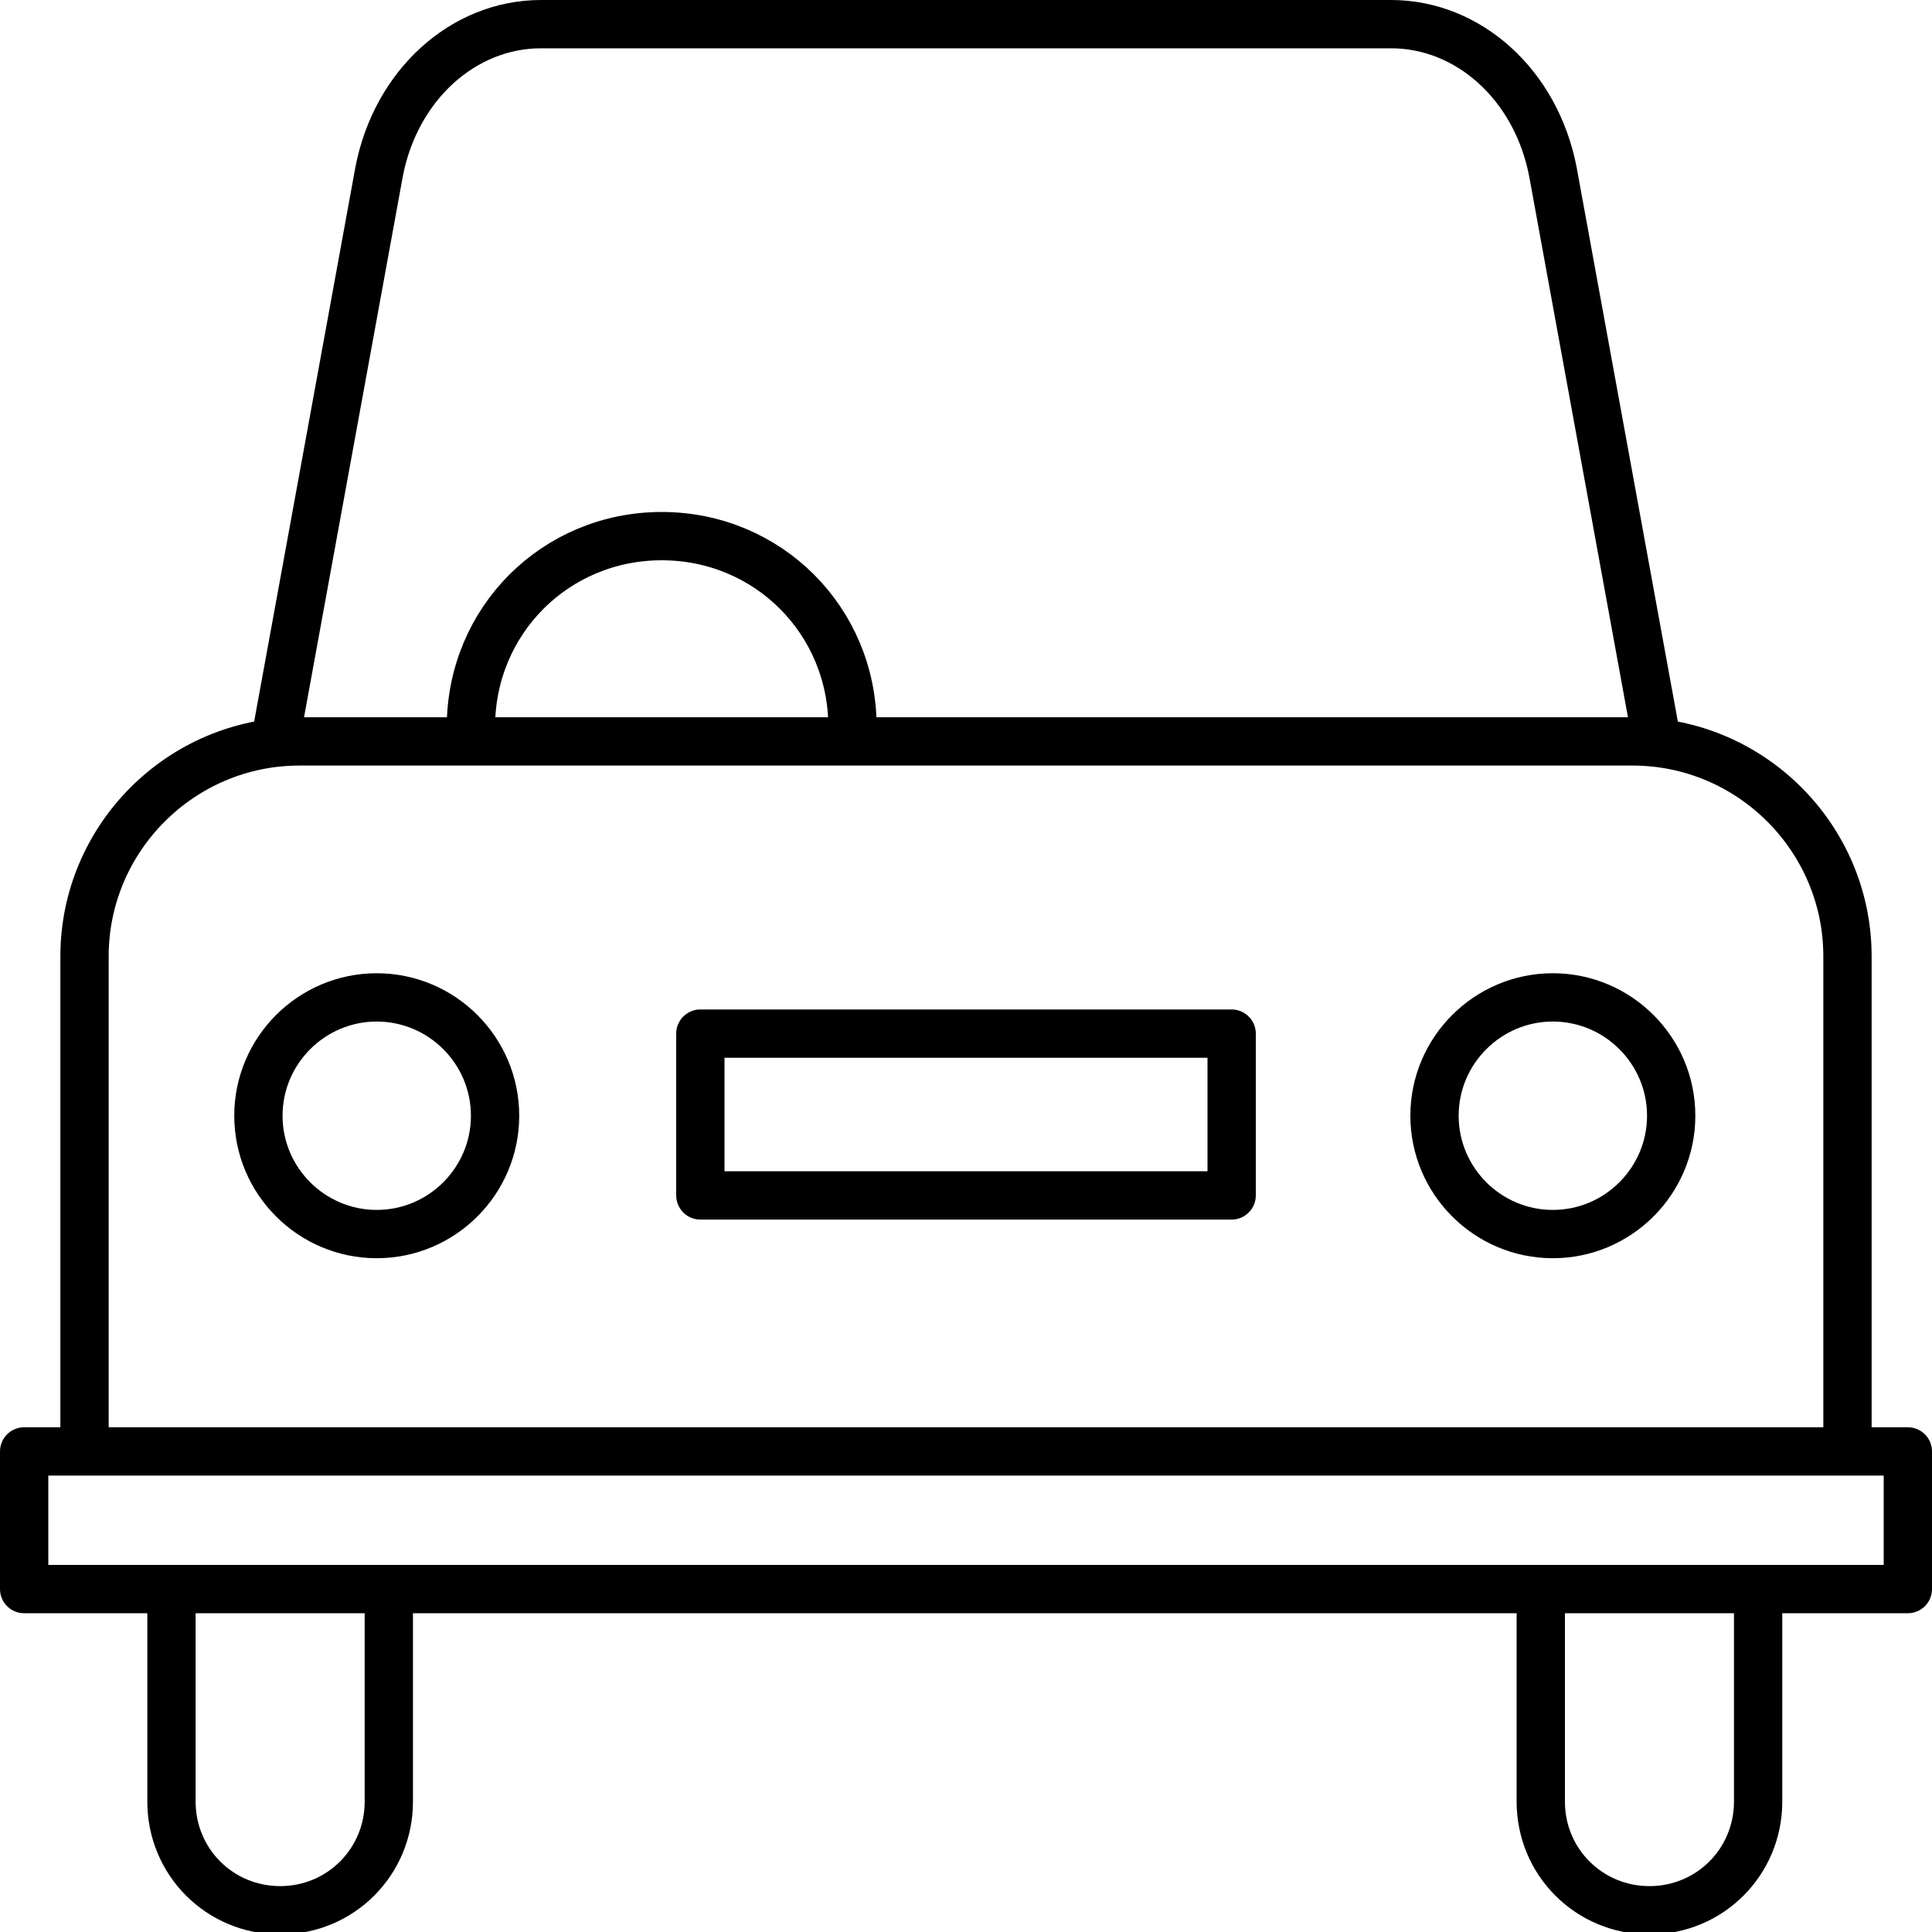
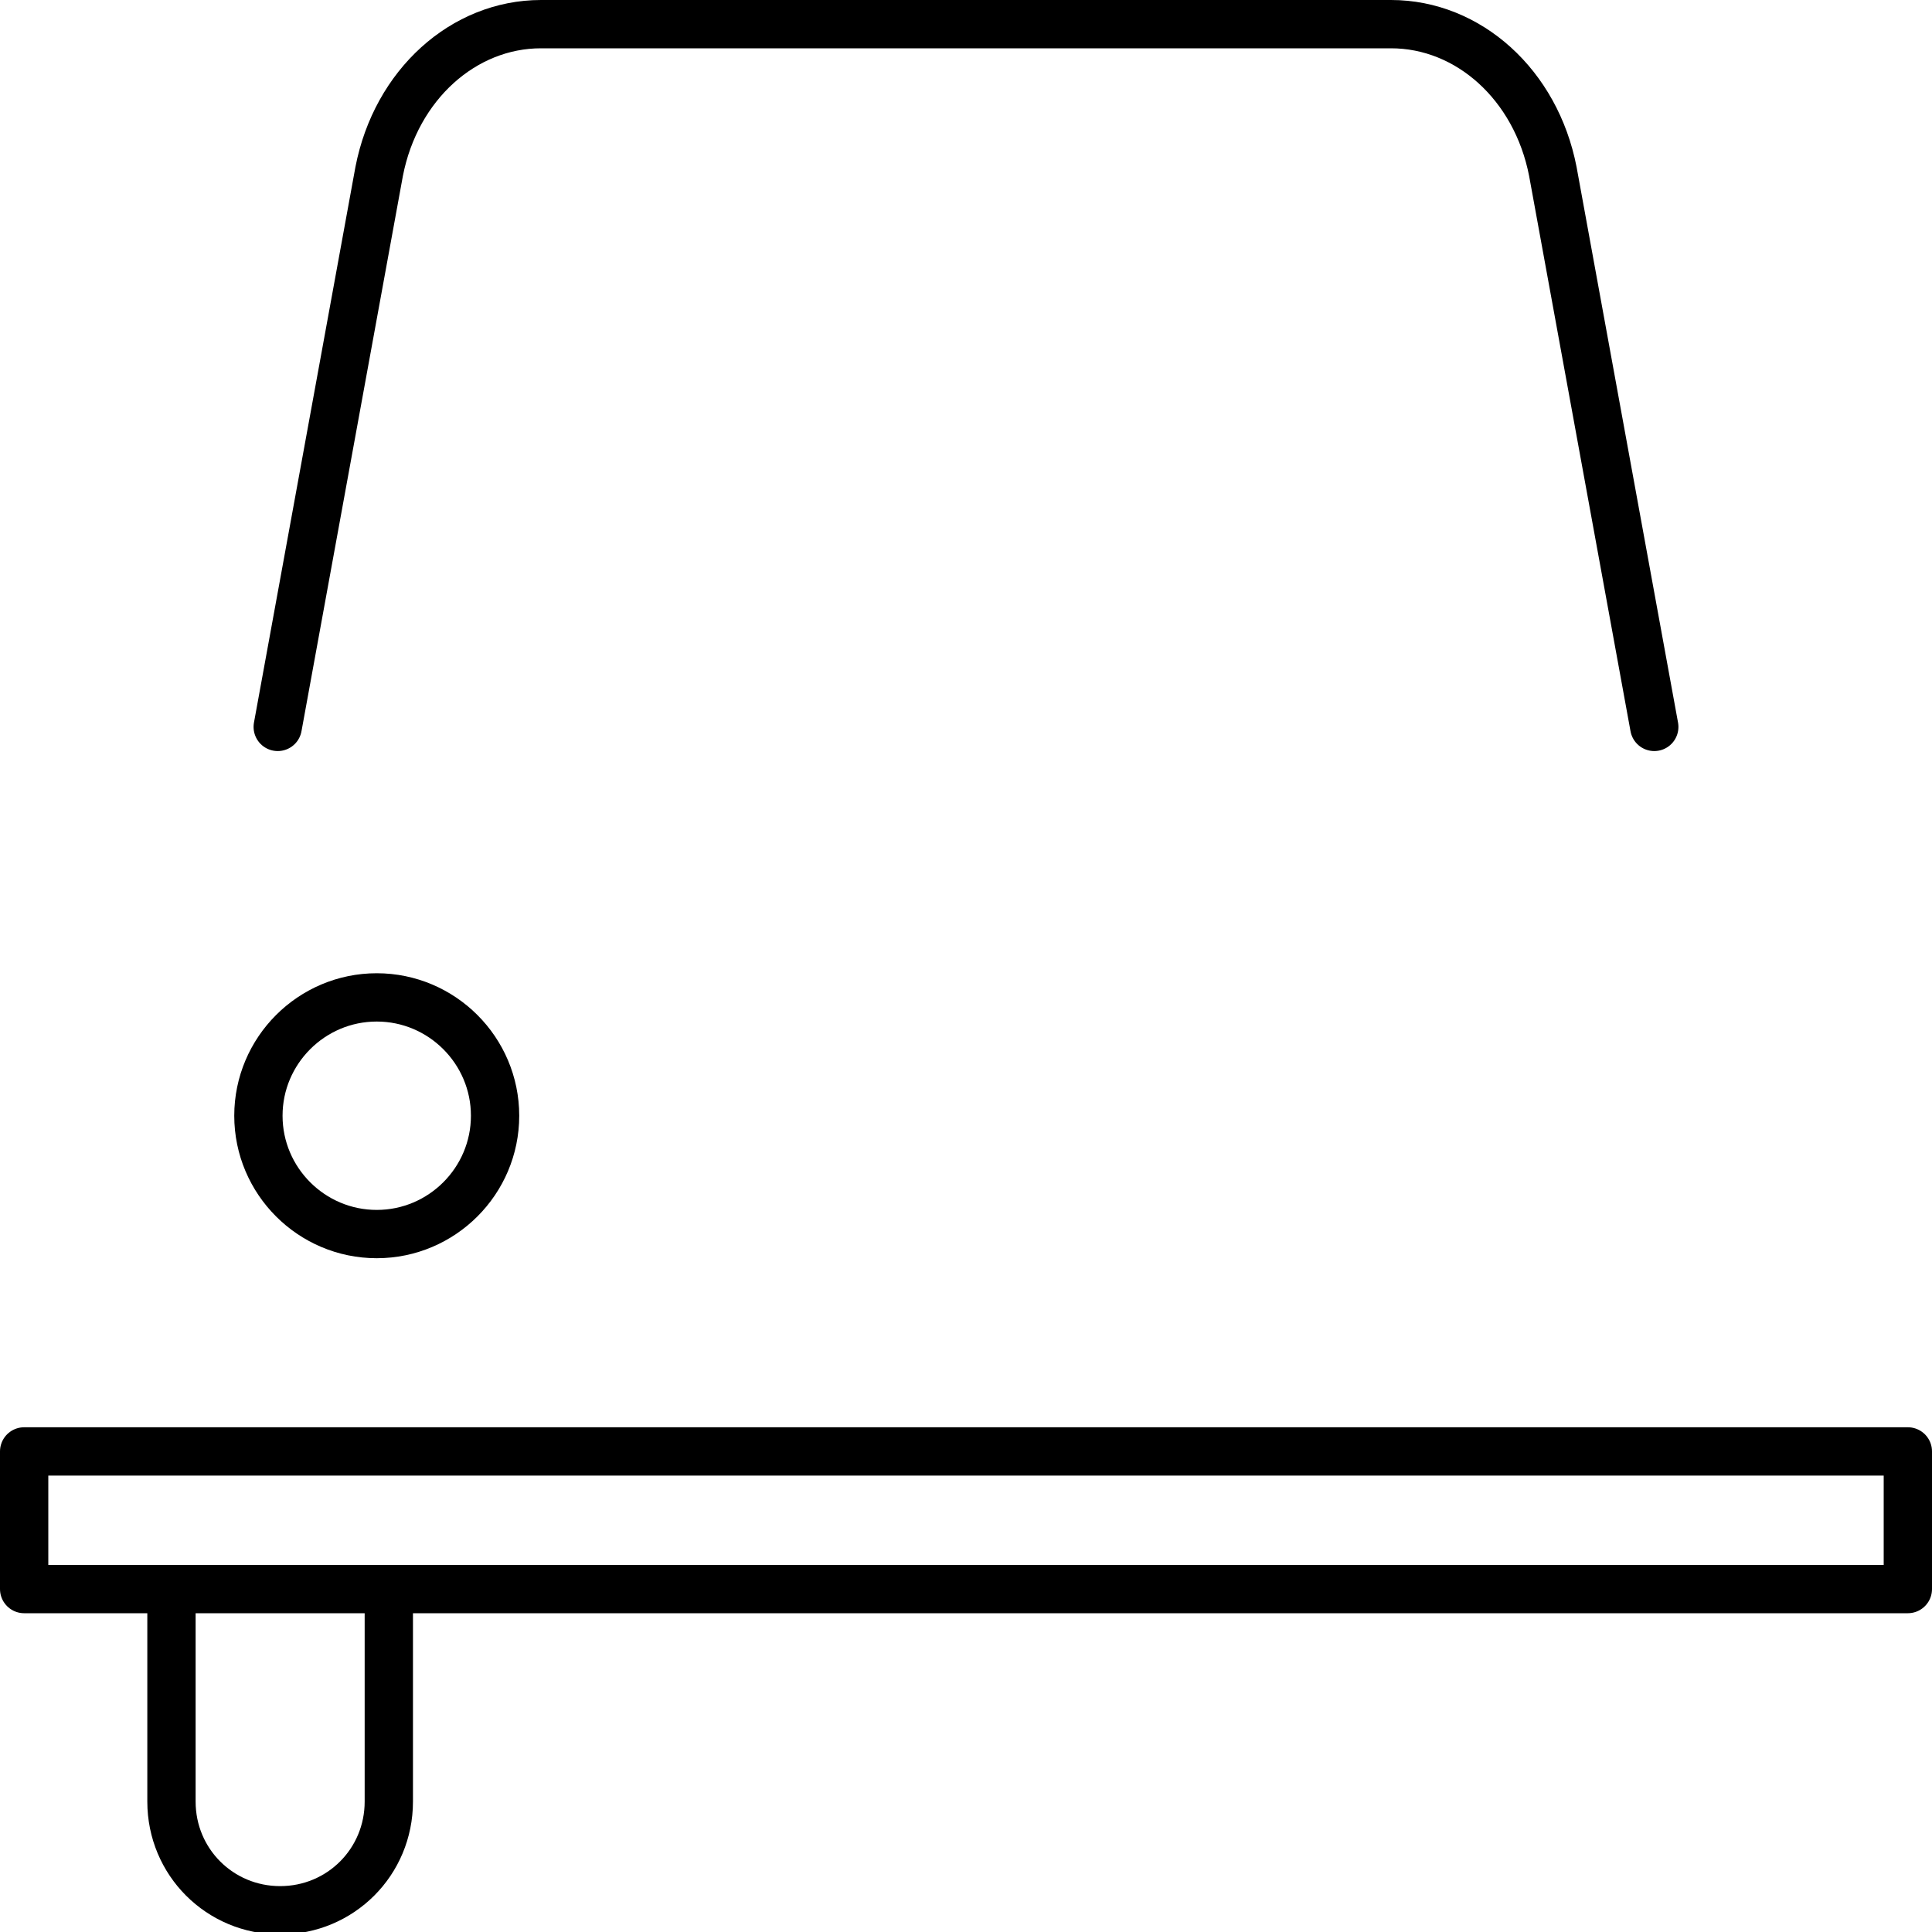
<svg xmlns="http://www.w3.org/2000/svg" version="1.1" id="Ebene_1" x="0px" y="0px" viewBox="0 0 80 80" style="enable-background:new 0 0 80 80;" xml:space="preserve">
  <style type="text/css">
	.st0{fill:none;stroke:#000000;stroke-width:2;stroke-linecap:round;stroke-linejoin:round;stroke-miterlimit:10;}
</style>
  <g>
-     <rect x="29" y="42.8" class="st0" width="22" height="6.7" />
-     <path class="st0" d="M3.5,59.4V39.6c0-4.9,4-8.9,8.9-8.9h55.2c4.9,0,8.9,4,8.9,8.9v19.8" />
    <path class="st0" d="M68.5,30.1l-4.2-23C63.6,3.5,60.8,1,57.6,1H22.4c-3.2,0-6,2.5-6.7,6.1l-4.2,23" />
    <g>
      <path class="st0" d="M20.5,46.2c0,2.7-2.2,4.9-4.9,4.9c-2.7,0-4.9-2.2-4.9-4.9c0-2.7,2.2-4.9,4.9-4.9    C18.3,41.3,20.5,43.5,20.5,46.2z" />
-       <path class="st0" d="M69.2,46.2c0,2.7-2.2,4.9-4.9,4.9c-2.7,0-4.9-2.2-4.9-4.9c0-2.7,2.2-4.9,4.9-4.9C67,41.3,69.2,43.5,69.2,46.2    z" />
    </g>
    <g>
      <path class="st0" d="M16.1,66.4v8.2c0,2.5-2,4.5-4.5,4.5l0,0c-2.5,0-4.5-2-4.5-4.5v-8.2" />
-       <path class="st0" d="M72.8,66.4v8.2c0,2.5-2,4.5-4.5,4.5l0,0c-2.5,0-4.5-2-4.5-4.5v-8.2" />
    </g>
-     <path class="st0" d="M19.5,30.1c0-4.4,3.5-7.9,7.9-7.9c4.4,0,7.9,3.5,7.9,7.9" />
    <rect x="1" y="60.1" class="st0" width="78" height="5.7" />
  </g>
</svg>